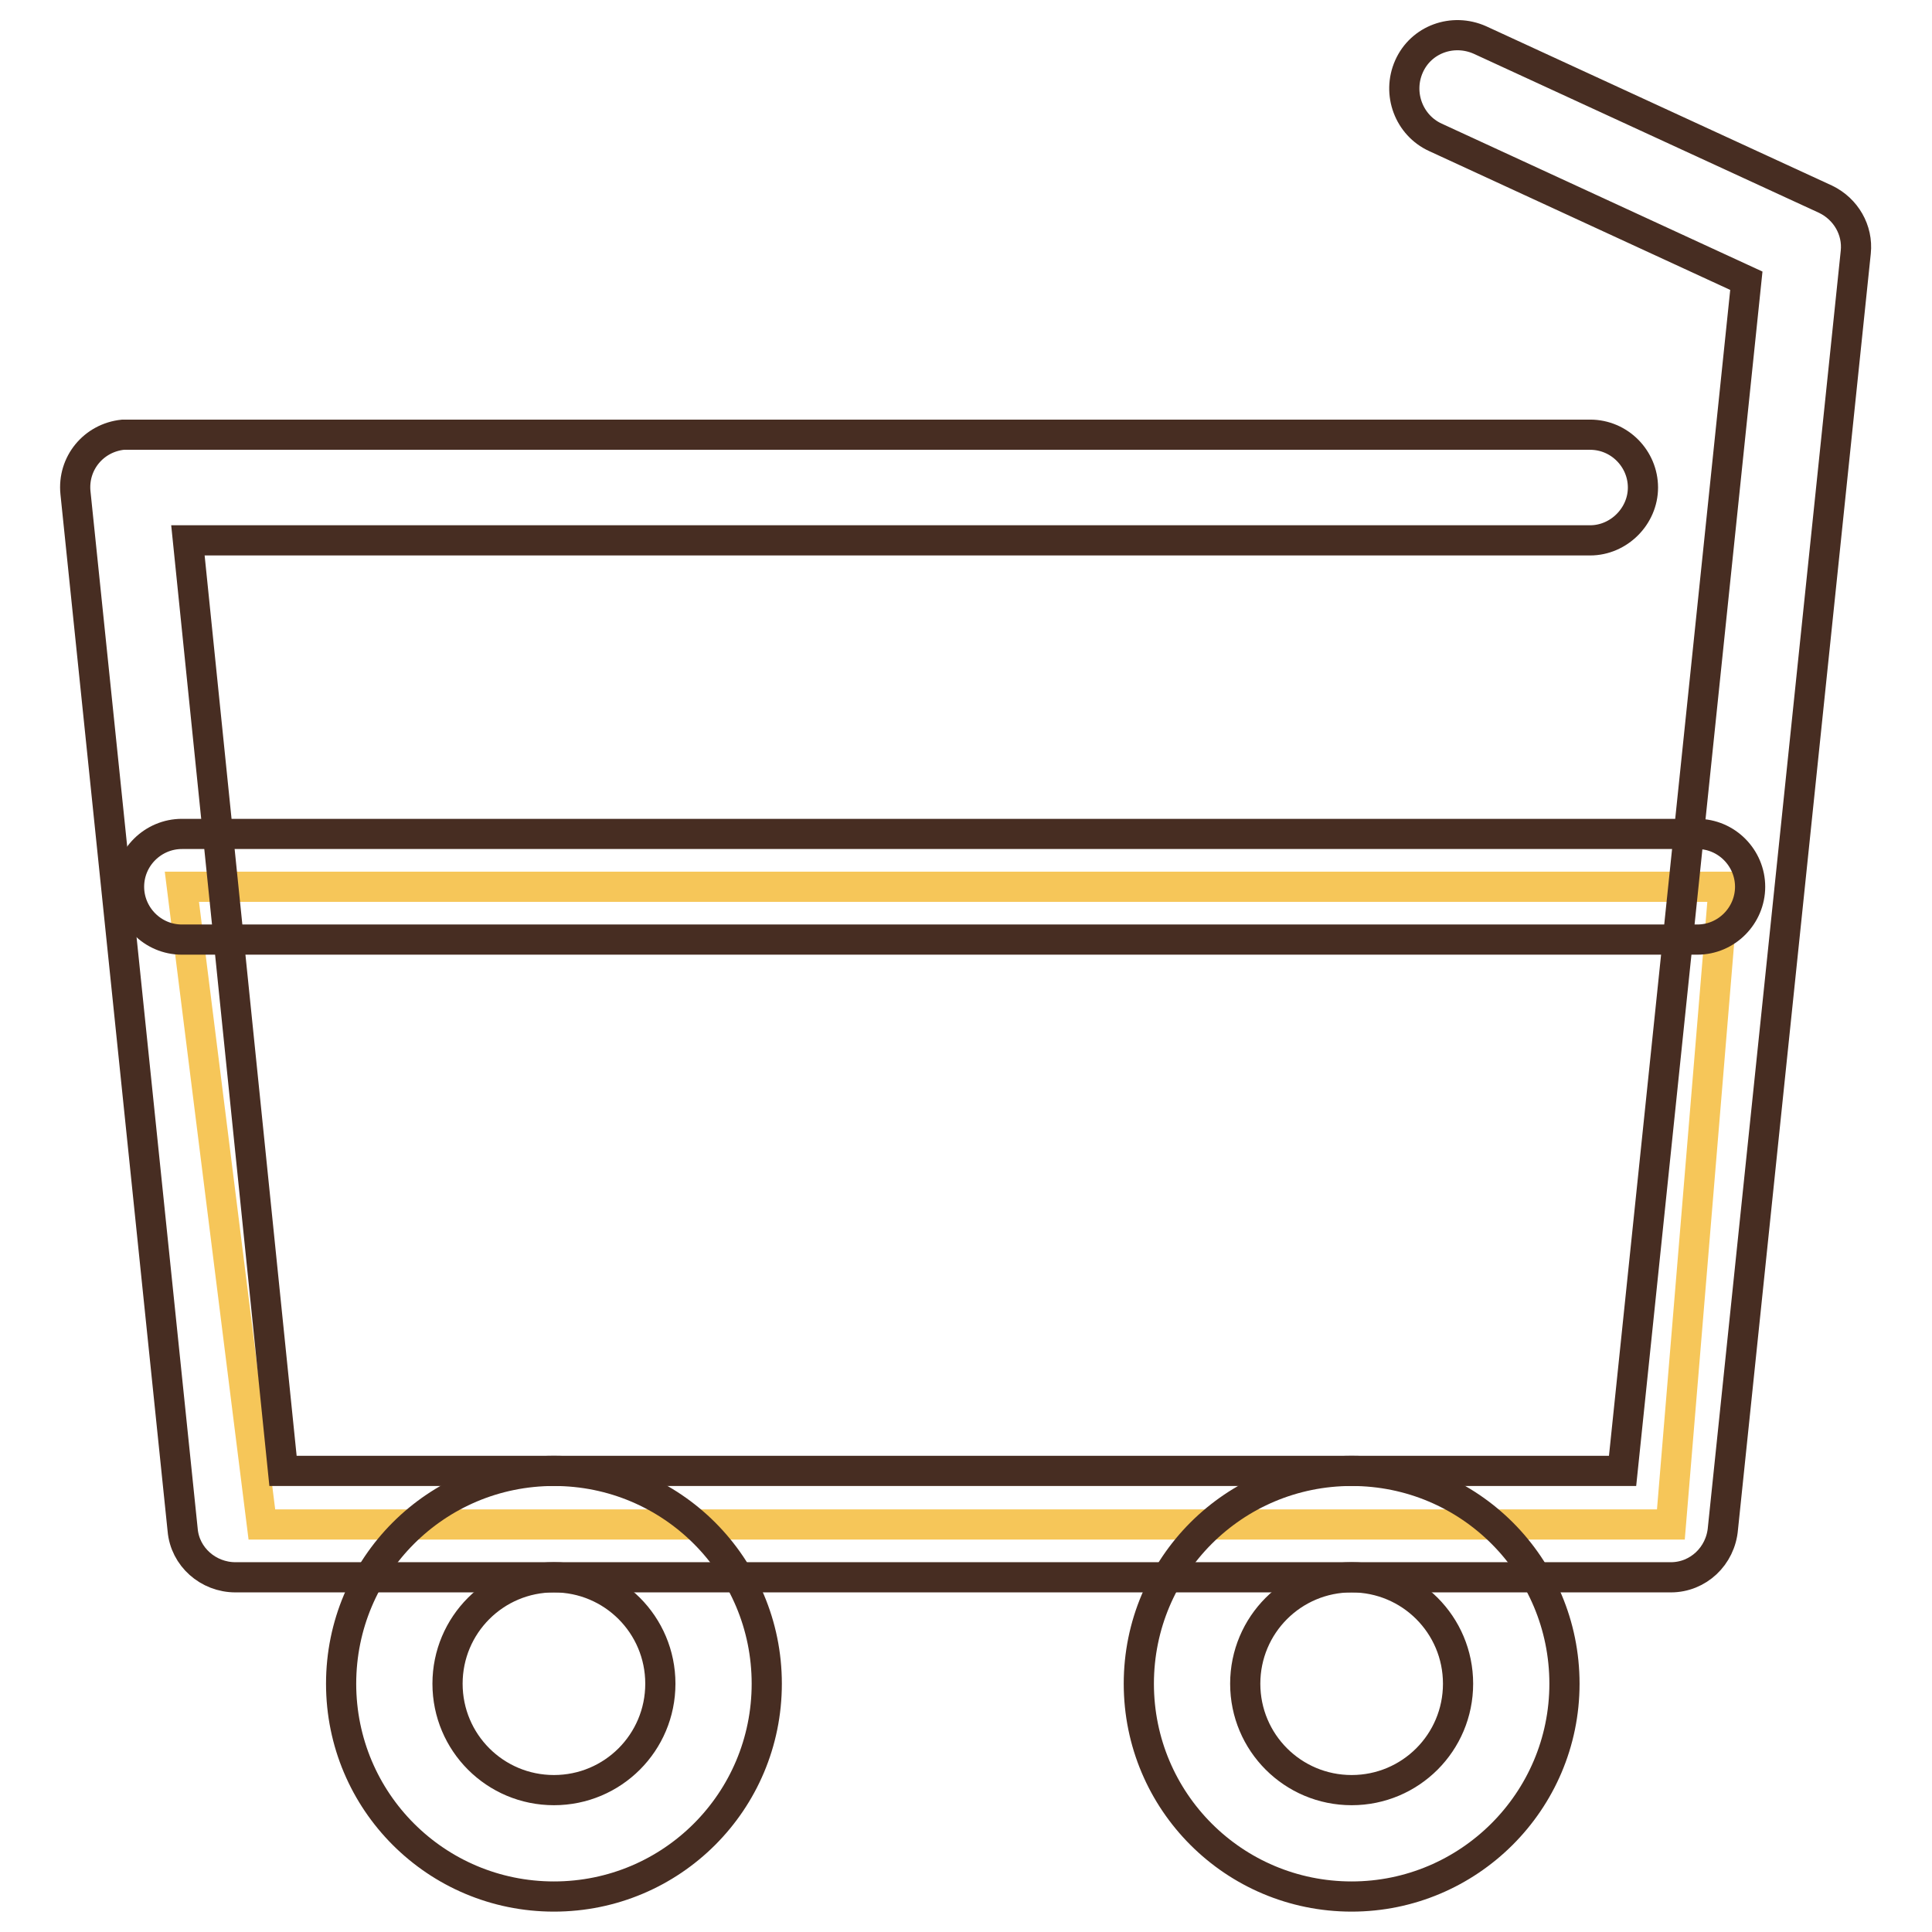
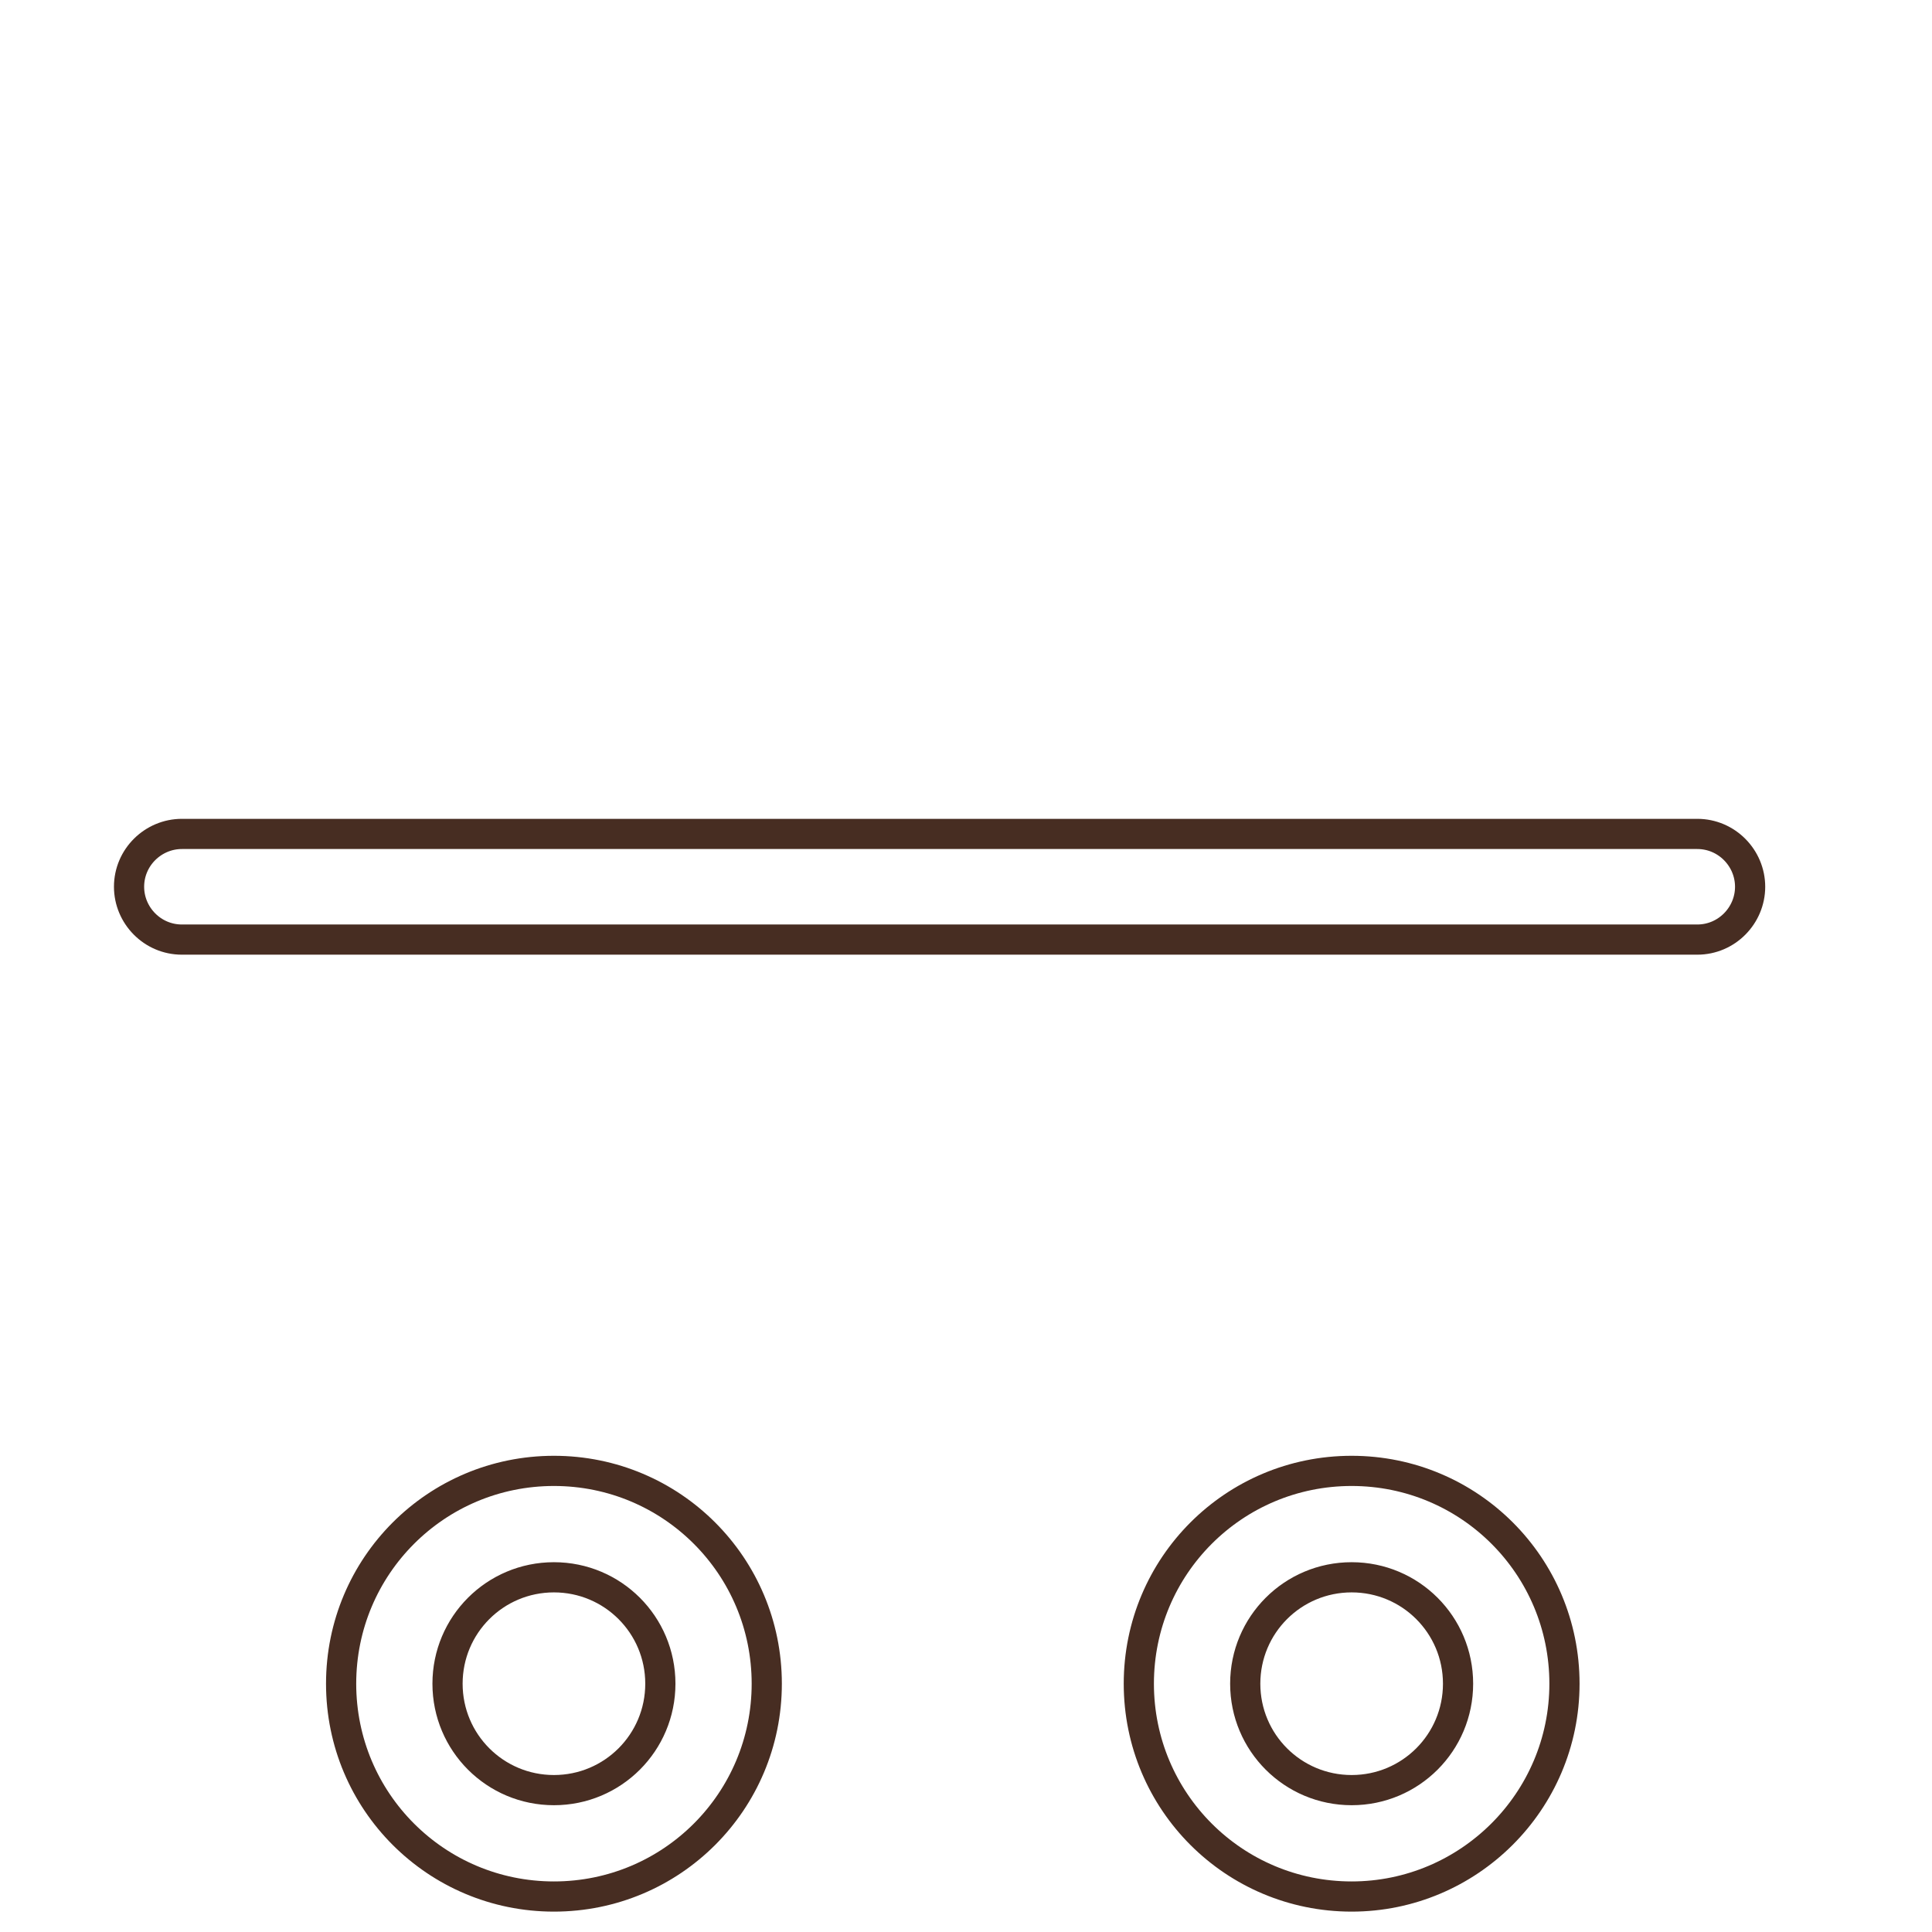
<svg xmlns="http://www.w3.org/2000/svg" version="1.1" x="0px" y="0px" viewBox="0 0 256 256" enable-background="new 0 0 256 256" xml:space="preserve">
  <g>
-     <path stroke-width="4" fill-opacity="0" stroke="#f6c659" d="M221.4,202H34.7l-10.6-84.5h204.3L221.4,202z" />
-     <path stroke-width="4" fill-opacity="0" stroke="#472d22" d="M221.4,209H31.2c-3.6,0-6.7-2.7-7-6.3L10,65.3c-0.4-3.9,2.4-7.3,6.3-7.7c0.2,0,0.5,0,0.7,0h193.7 c3.9,0,7,3.2,7,7s-3.2,7-7,7l0,0H24.9l12.6,123.3H215l16.4-157.7l-41.2-19c-3.5-1.6-5.1-5.8-3.5-9.4s5.8-5.1,9.4-3.5l45.8,21.1 c2.7,1.3,4.3,4.1,4,7l-17.6,169.1C228,206.2,225,209,221.4,209z" />
    <path stroke-width="4" fill-opacity="0" stroke="#472d22" d="M73.4,251.3c-15.6,0-28.2-12.6-28.2-28.2c0-15.6,12.6-28.2,28.2-28.2c15.6,0,28.2,12.6,28.2,28.2 C101.6,238.7,89,251.3,73.4,251.3L73.4,251.3z M73.4,209c-7.8,0-14.1,6.3-14.1,14.1c0,7.8,6.3,14.1,14.1,14.1 c7.8,0,14.1-6.3,14.1-14.1C87.5,215.3,81.2,209,73.4,209L73.4,209z M179.1,251.3c-15.6,0-28.2-12.6-28.2-28.2 c0-15.6,12.6-28.2,28.2-28.2s28.2,12.6,28.2,28.2C207.3,238.7,194.6,251.3,179.1,251.3L179.1,251.3z M179.1,209 c-7.8,0-14.1,6.3-14.1,14.1c0,7.8,6.3,14.1,14.1,14.1s14.1-6.3,14.1-14.1C193.2,215.3,186.9,209,179.1,209L179.1,209z M224.9,124.5 H24.1c-3.9,0-7-3.2-7-7c0-3.9,3.2-7,7-7h200.8c3.9,0,7,3.2,7,7C231.9,121.3,228.8,124.5,224.9,124.5L224.9,124.5L224.9,124.5z" />
  </g>
</svg>